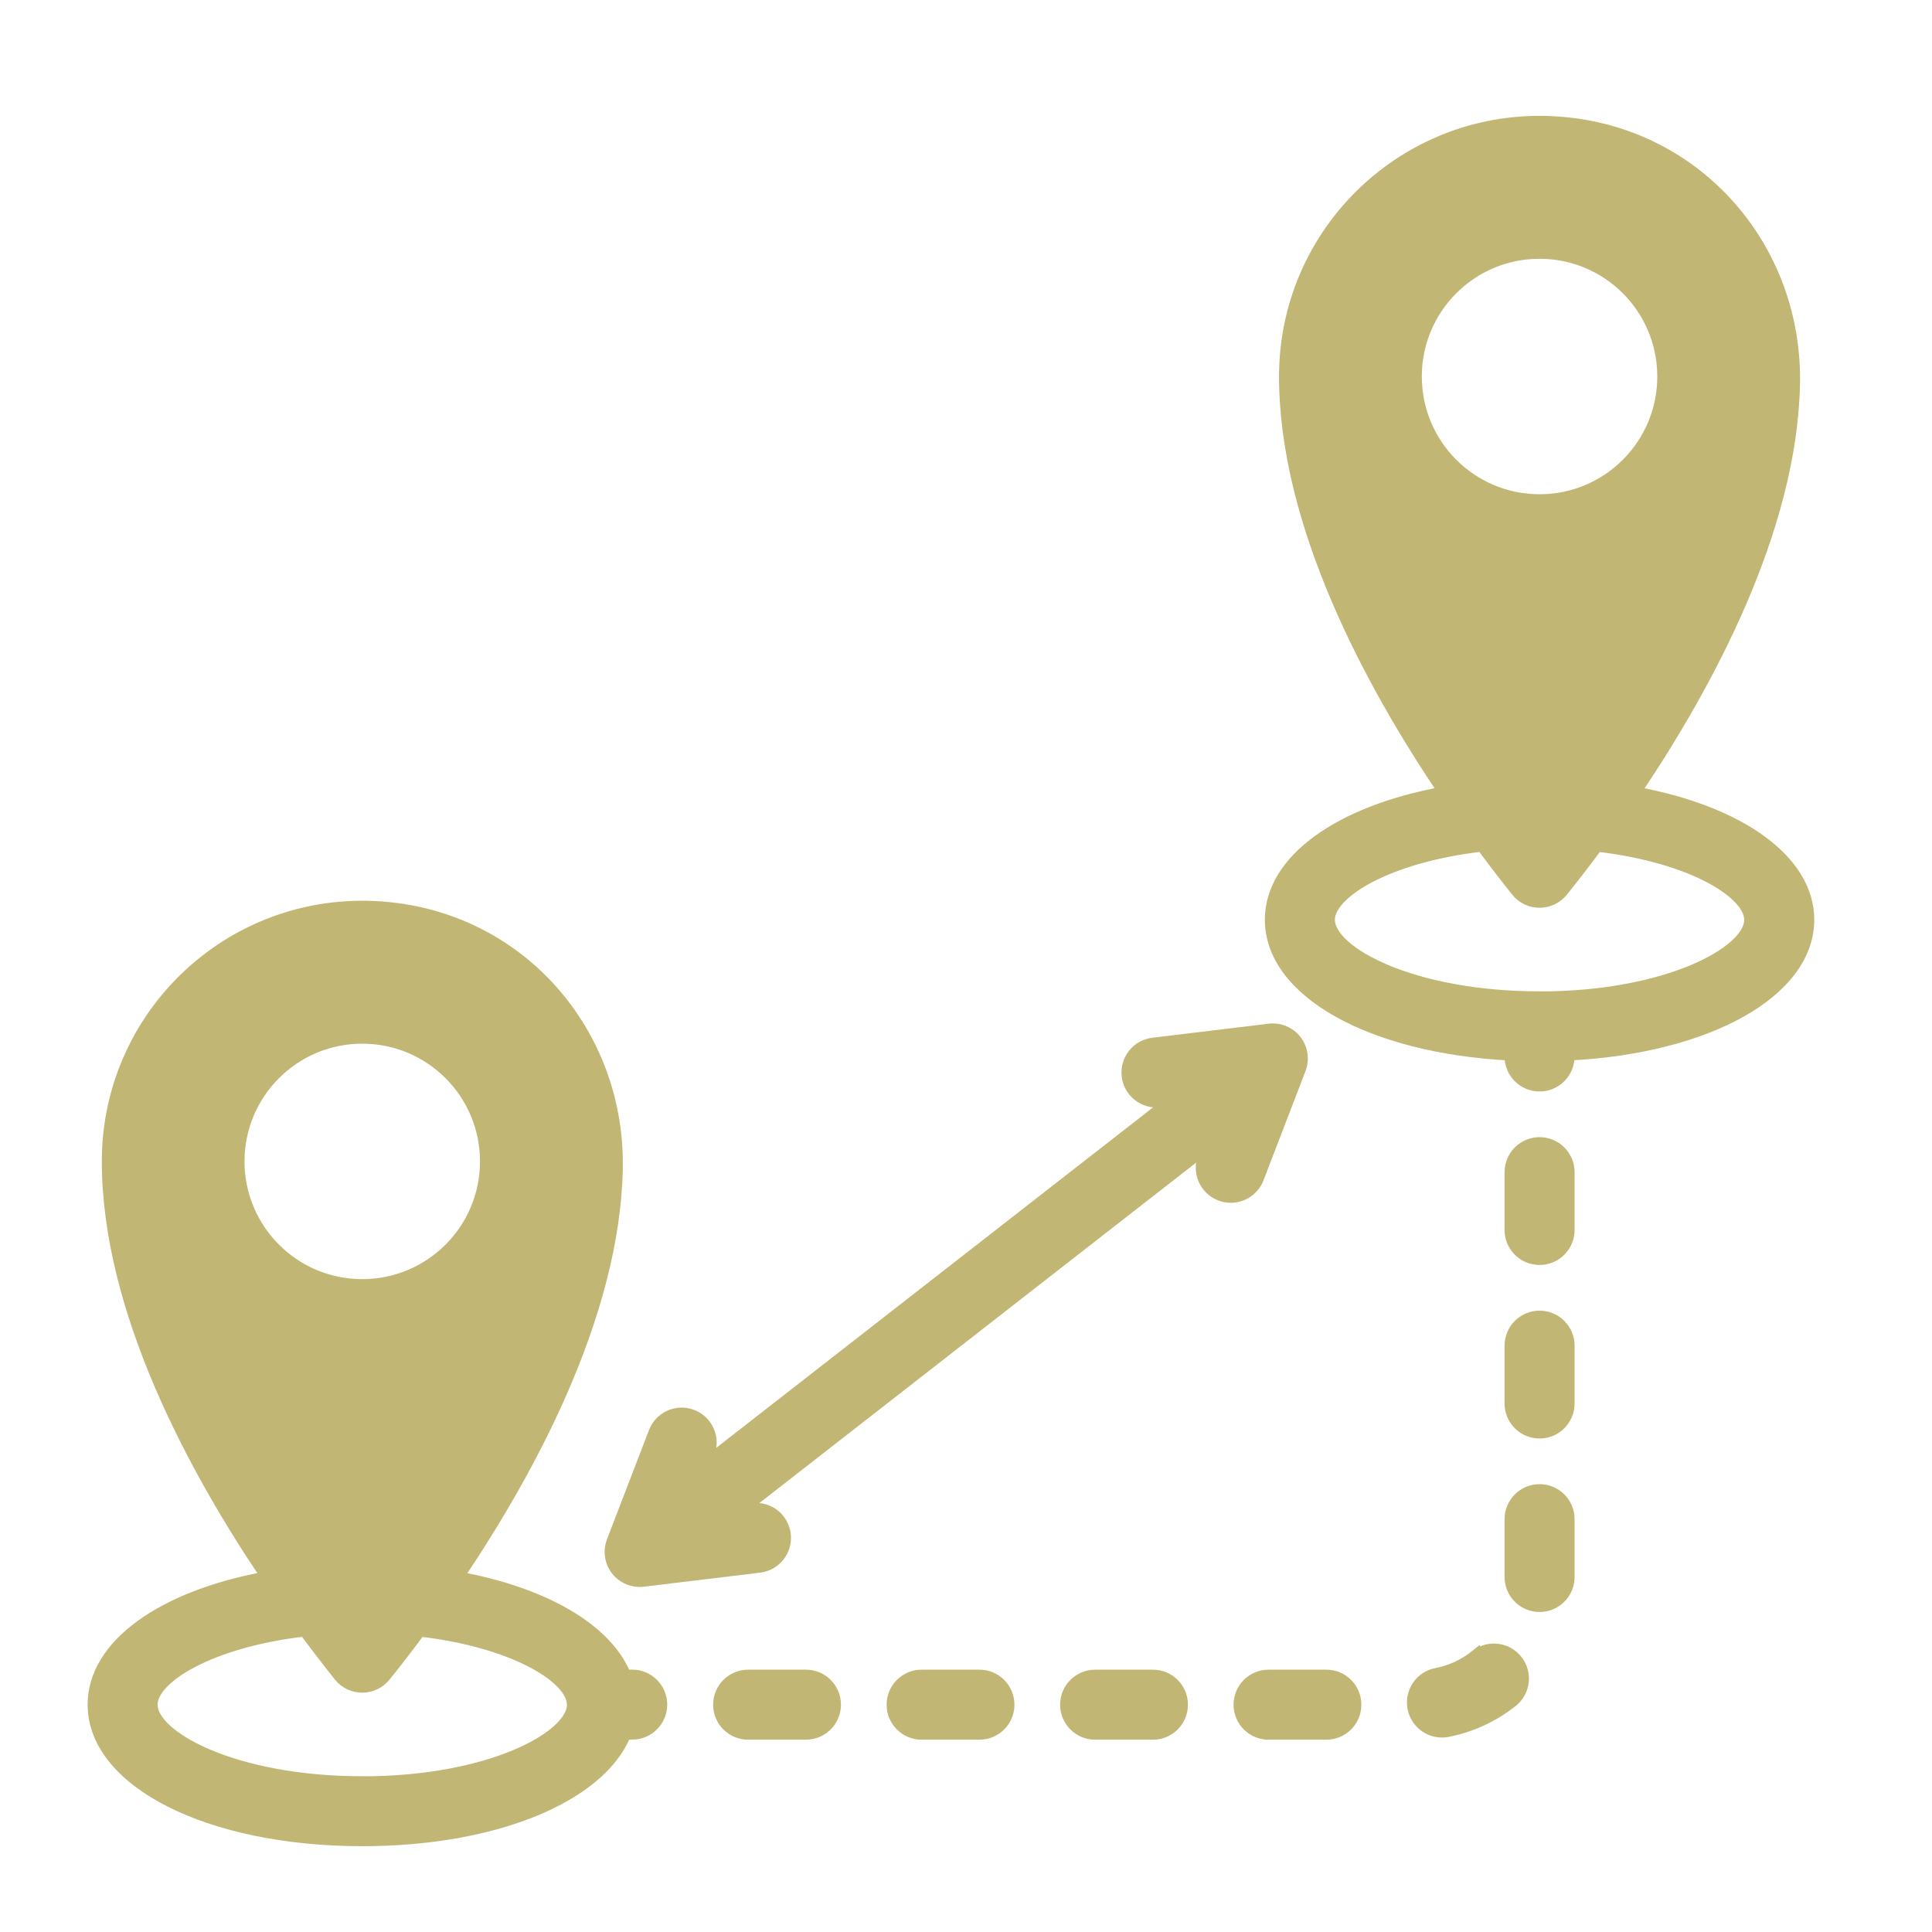
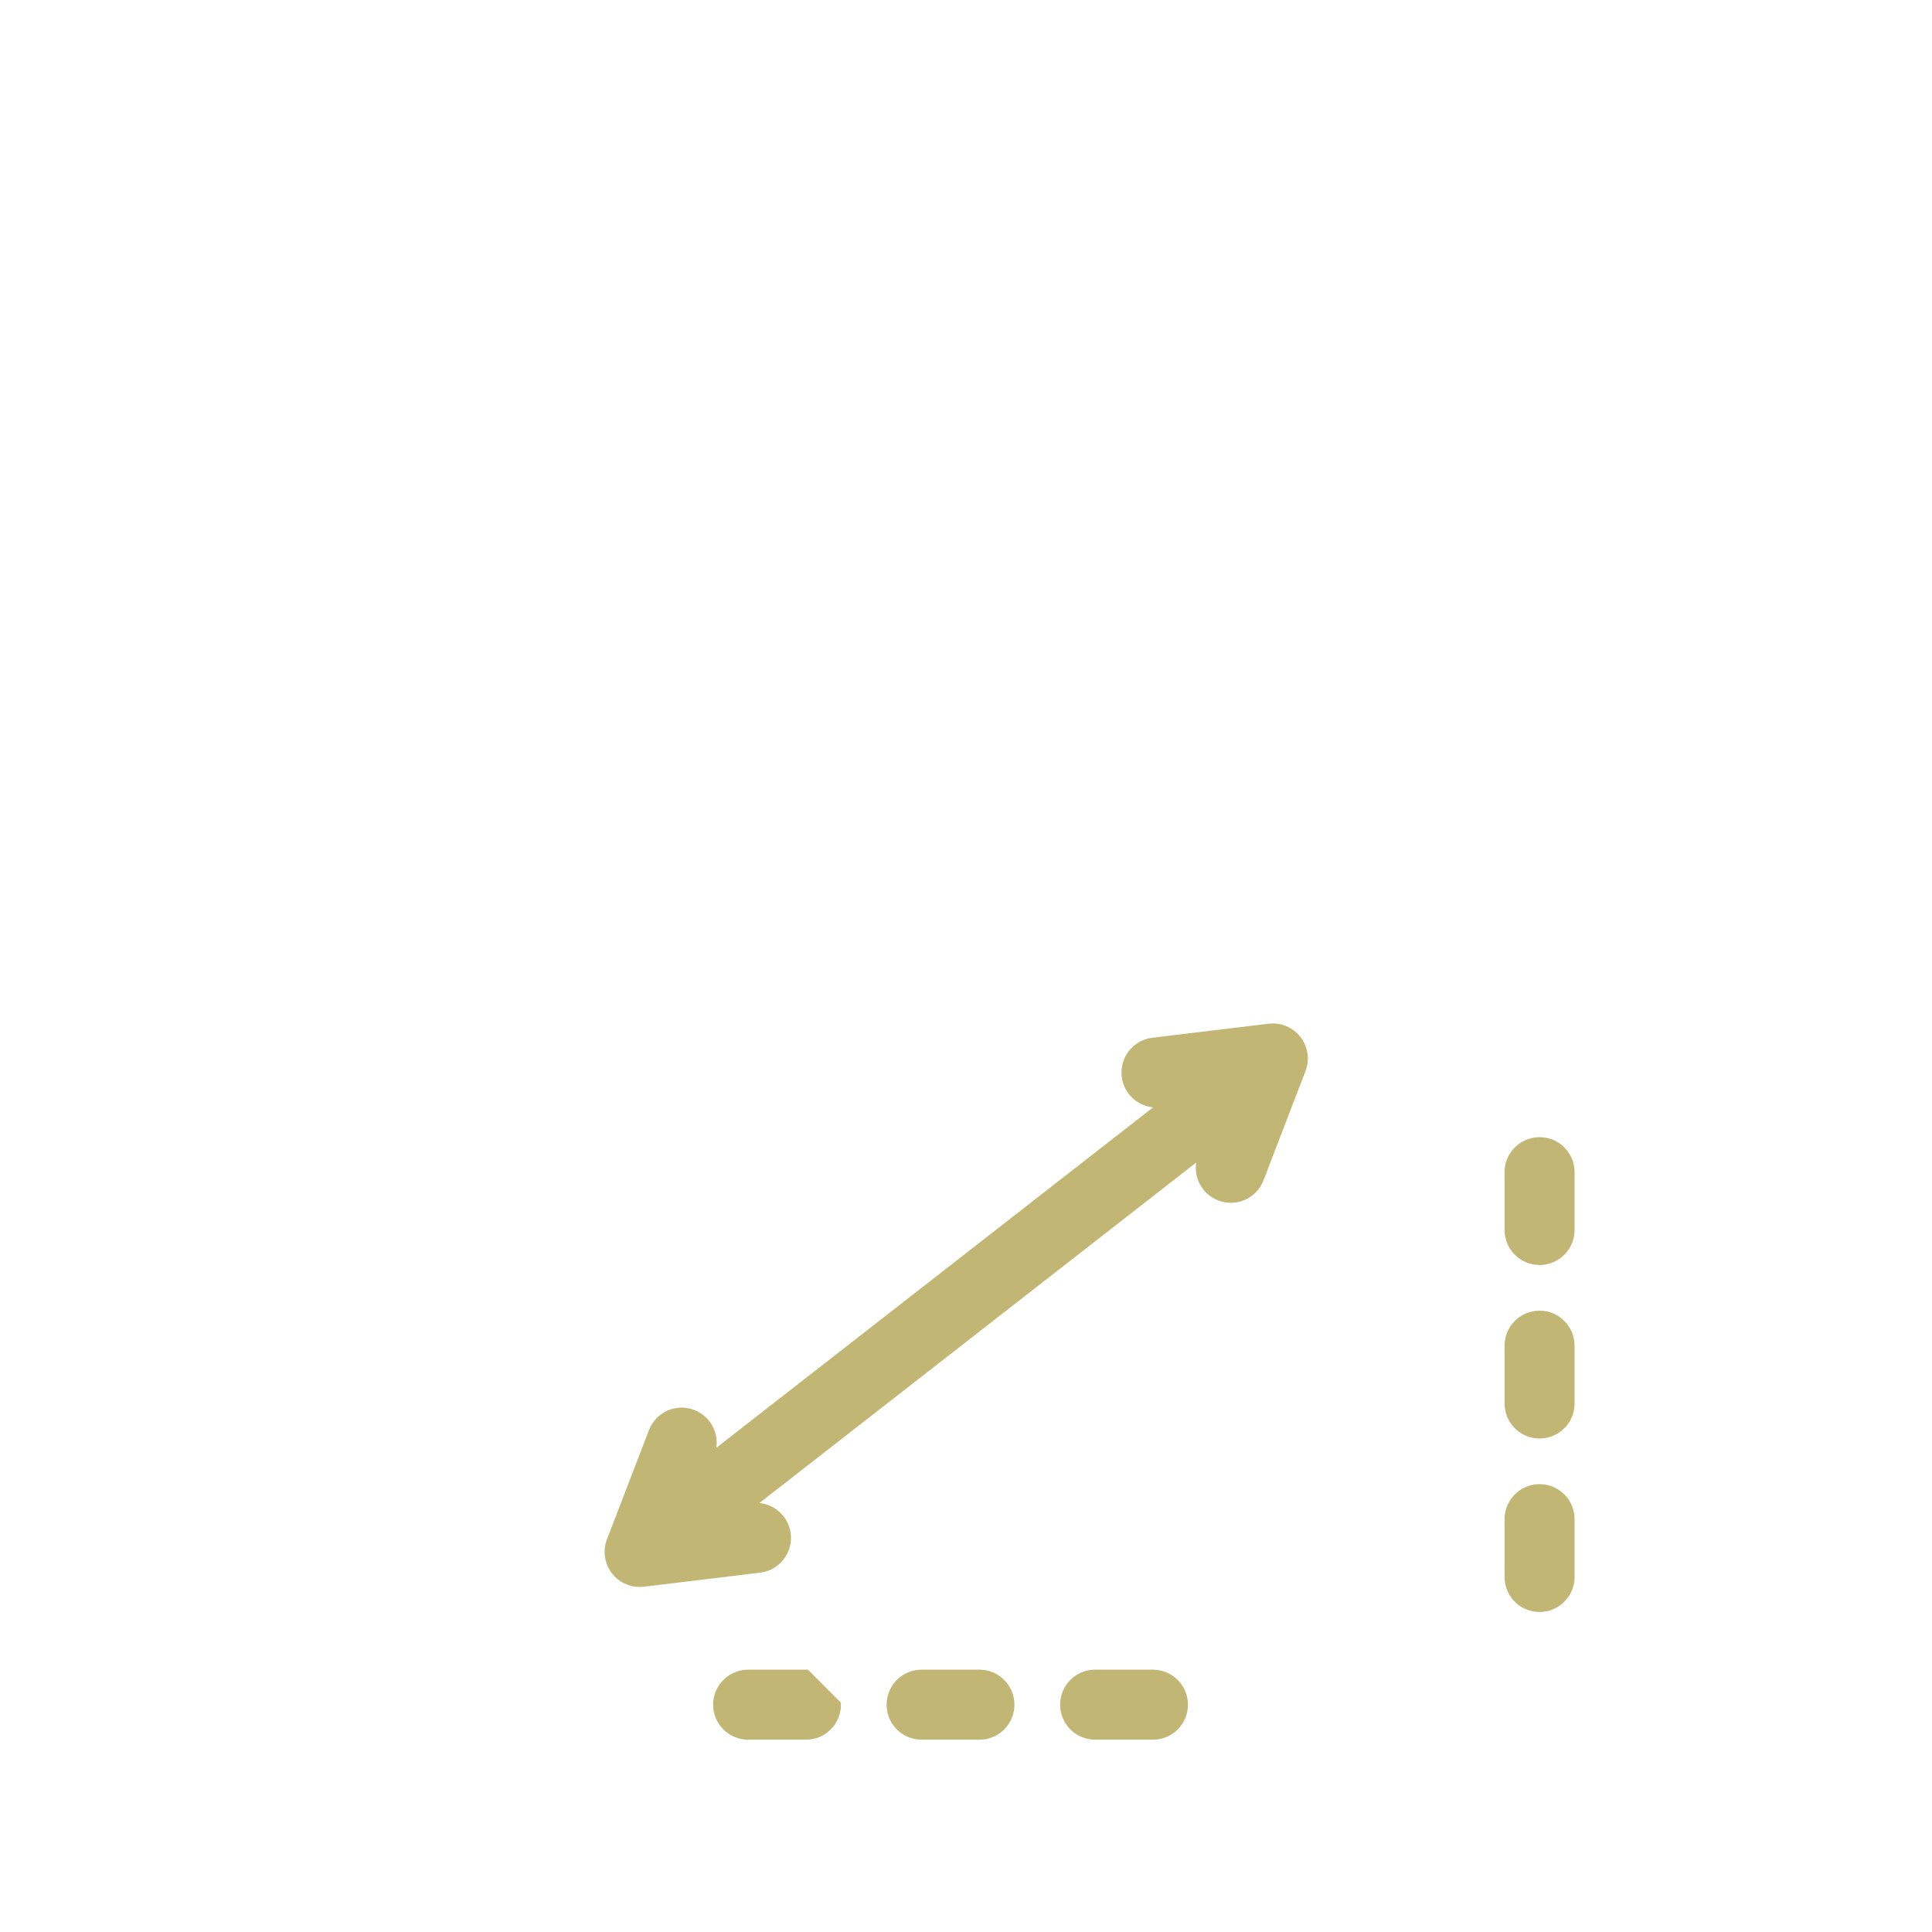
<svg xmlns="http://www.w3.org/2000/svg" viewBox="0 0 100 100" fill-rule="evenodd">
  <path d="m50.695 86.672h-2.992c-0.863 0-1.562 0.699-1.562 1.562s0.699 1.562 1.562 1.562h2.992c0.863 0 1.562-0.699 1.562-1.562s-0.699-1.562-1.562-1.562z" fill="#c1b674" stroke-width="0.5" stroke="#c1b674" />
  <path d="m59.676 86.672h-2.992c-0.863 0-1.562 0.699-1.562 1.562s0.699 1.562 1.562 1.562h2.992c0.863 0 1.562-0.699 1.562-1.562s-0.699-1.562-1.562-1.562z" fill="#c1b674" stroke-width="0.5" stroke="#c1b674" />
-   <path d="m41.715 86.672h-2.992c-0.863 0-1.562 0.699-1.562 1.562s0.699 1.562 1.562 1.562h2.992c0.863 0 1.562-0.699 1.562-1.562s-0.699-1.562-1.562-1.562z" fill="#c1b674" stroke-width="0.5" stroke="#c1b674" />
-   <path d="m68.652 86.672h-2.992c-0.863 0-1.562 0.699-1.562 1.562s0.699 1.562 1.562 1.562h2.992c0.863 0 1.562-0.699 1.562-1.562s-0.699-1.562-1.562-1.562z" fill="#c1b674" stroke-width="0.5" stroke="#c1b674" />
+   <path d="m41.715 86.672h-2.992c-0.863 0-1.562 0.699-1.562 1.562s0.699 1.562 1.562 1.562h2.992c0.863 0 1.562-0.699 1.562-1.562z" fill="#c1b674" stroke-width="0.5" stroke="#c1b674" />
  <path d="m79.688 68.09c-0.863 0-1.562 0.699-1.562 1.562v2.992c0 0.863 0.699 1.562 1.562 1.562s1.562-0.699 1.562-1.562v-2.992c0-0.863-0.699-1.562-1.562-1.562z" fill="#c1b674" stroke-width="0.5" stroke="#c1b674" />
  <path d="m79.688 59.109c-0.863 0-1.562 0.699-1.562 1.562v2.992c0 0.863 0.699 1.562 1.562 1.562s1.562-0.699 1.562-1.562v-2.992c0-0.863-0.699-1.562-1.562-1.562z" fill="#c1b674" stroke-width="0.5" stroke="#c1b674" />
-   <path d="m76.352 85.656c-0.586 0.469-1.285 0.789-2.016 0.93-0.848 0.164-1.398 0.984-1.234 1.832 0.145 0.746 0.797 1.266 1.531 1.266 0.098 0 0.199-0.008 0.297-0.027 1.223-0.238 2.387-0.773 3.367-1.551 0.676-0.539 0.789-1.52 0.25-2.195-0.535-0.676-1.52-0.789-2.195-0.25z" fill="#c1b674" stroke-width="0.5" stroke="#c1b674" />
  <path d="m79.688 77.07c-0.863 0-1.562 0.699-1.562 1.562v2.992c0 0.863 0.699 1.562 1.562 1.562s1.562-0.699 1.562-1.562v-2.992c0-0.863-0.699-1.562-1.562-1.562z" fill="#c1b674" stroke-width="0.5" stroke="#c1b674" />
-   <path d="m32.719 86.672h-0.32c-0.984-2.391-4.219-4.258-8.625-5.07 3.68-5.469 8.062-13.523 8.211-21.105 0.133-6.805-4.672-12.609-11.418-13.504-8.117-1.078-15.047 5.211-15.047 13.113 0 7.695 4.469 15.93 8.215 21.492-5.332 0.98-8.949 3.504-8.949 6.633 0 4.035 6.008 7.078 13.969 7.078 6.898 0 12.32-2.281 13.648-5.516h0.32c0.863 0 1.562-0.699 1.562-1.562s-0.699-1.562-1.562-1.562zm-13.969-32.902c3.504 0 6.344 2.84 6.344 6.344 0 3.504-2.84 6.344-6.344 6.344s-6.344-2.84-6.344-6.344c0-3.504 2.84-6.344 6.344-6.344zm0 38.418c-6.621 0-10.844-2.34-10.844-3.953 0-1.352 2.977-3.211 7.84-3.777 0.688 0.922 1.305 1.723 1.793 2.328 0.625 0.773 1.805 0.766 2.43-0.008 0.488-0.605 1.105-1.398 1.785-2.316 4.856 0.566 7.832 2.422 7.84 3.773v0.004 0.004c-0.008 1.609-4.231 3.949-10.844 3.949z" fill="#c1b674" stroke-width="0.5" stroke="#c1b674" />
-   <path d="m93.656 47.609c0-3.125-3.617-5.652-8.949-6.633 3.68-5.469 8.062-13.523 8.211-21.105 0.133-6.805-4.672-12.609-11.418-13.504-8.117-1.078-15.047 5.211-15.047 13.113 0 7.695 4.469 15.93 8.215 21.492-5.332 0.98-8.949 3.504-8.949 6.633 0 3.766 5.234 6.664 12.406 7.035v0.043c0 0.863 0.699 1.562 1.562 1.562s1.562-0.699 1.562-1.562v-0.043c7.176-0.371 12.406-3.269 12.406-7.035zm-13.969-34.465c3.504 0 6.344 2.84 6.344 6.344 0 3.504-2.84 6.344-6.344 6.344s-6.344-2.84-6.344-6.344c0-3.504 2.84-6.344 6.344-6.344zm0 38.418c-6.621 0-10.844-2.34-10.844-3.953 0-1.352 2.977-3.211 7.84-3.777 0.688 0.922 1.305 1.723 1.793 2.328 0.625 0.773 1.805 0.766 2.43-0.008 0.488-0.605 1.105-1.398 1.785-2.316 4.863 0.566 7.84 2.426 7.84 3.777 0 1.609-4.227 3.953-10.844 3.953z" fill="#c1b674" stroke-width="0.5" stroke="#c1b674" />
  <path d="m65.164 61.004 2.176-5.656c0.195-0.512 0.109-1.09-0.227-1.523-0.336-0.434-0.879-0.656-1.422-0.59l-6.019 0.727c-0.855 0.102-1.465 0.883-1.363 1.738 0.102 0.855 0.875 1.465 1.738 1.363l0.434-0.051-23.895 18.625 0.156-0.406c0.309-0.805-0.094-1.711-0.898-2.019-0.805-0.312-1.711 0.094-2.019 0.898l-2.176 5.656c-0.195 0.512-0.109 1.09 0.227 1.523 0.297 0.383 0.754 0.602 1.234 0.602 0.062 0 0.125-0.004 0.188-0.012l6.019-0.727c0.855-0.102 1.465-0.883 1.363-1.738-0.102-0.855-0.879-1.469-1.738-1.363l-0.434 0.051 23.895-18.625-0.156 0.406c-0.309 0.805 0.094 1.711 0.898 2.019 0.184 0.07 0.375 0.105 0.562 0.105 0.625 0 1.219-0.383 1.461-1.004z" fill="#c1b674" stroke-width="0.5" stroke="#c1b674" />
</svg>